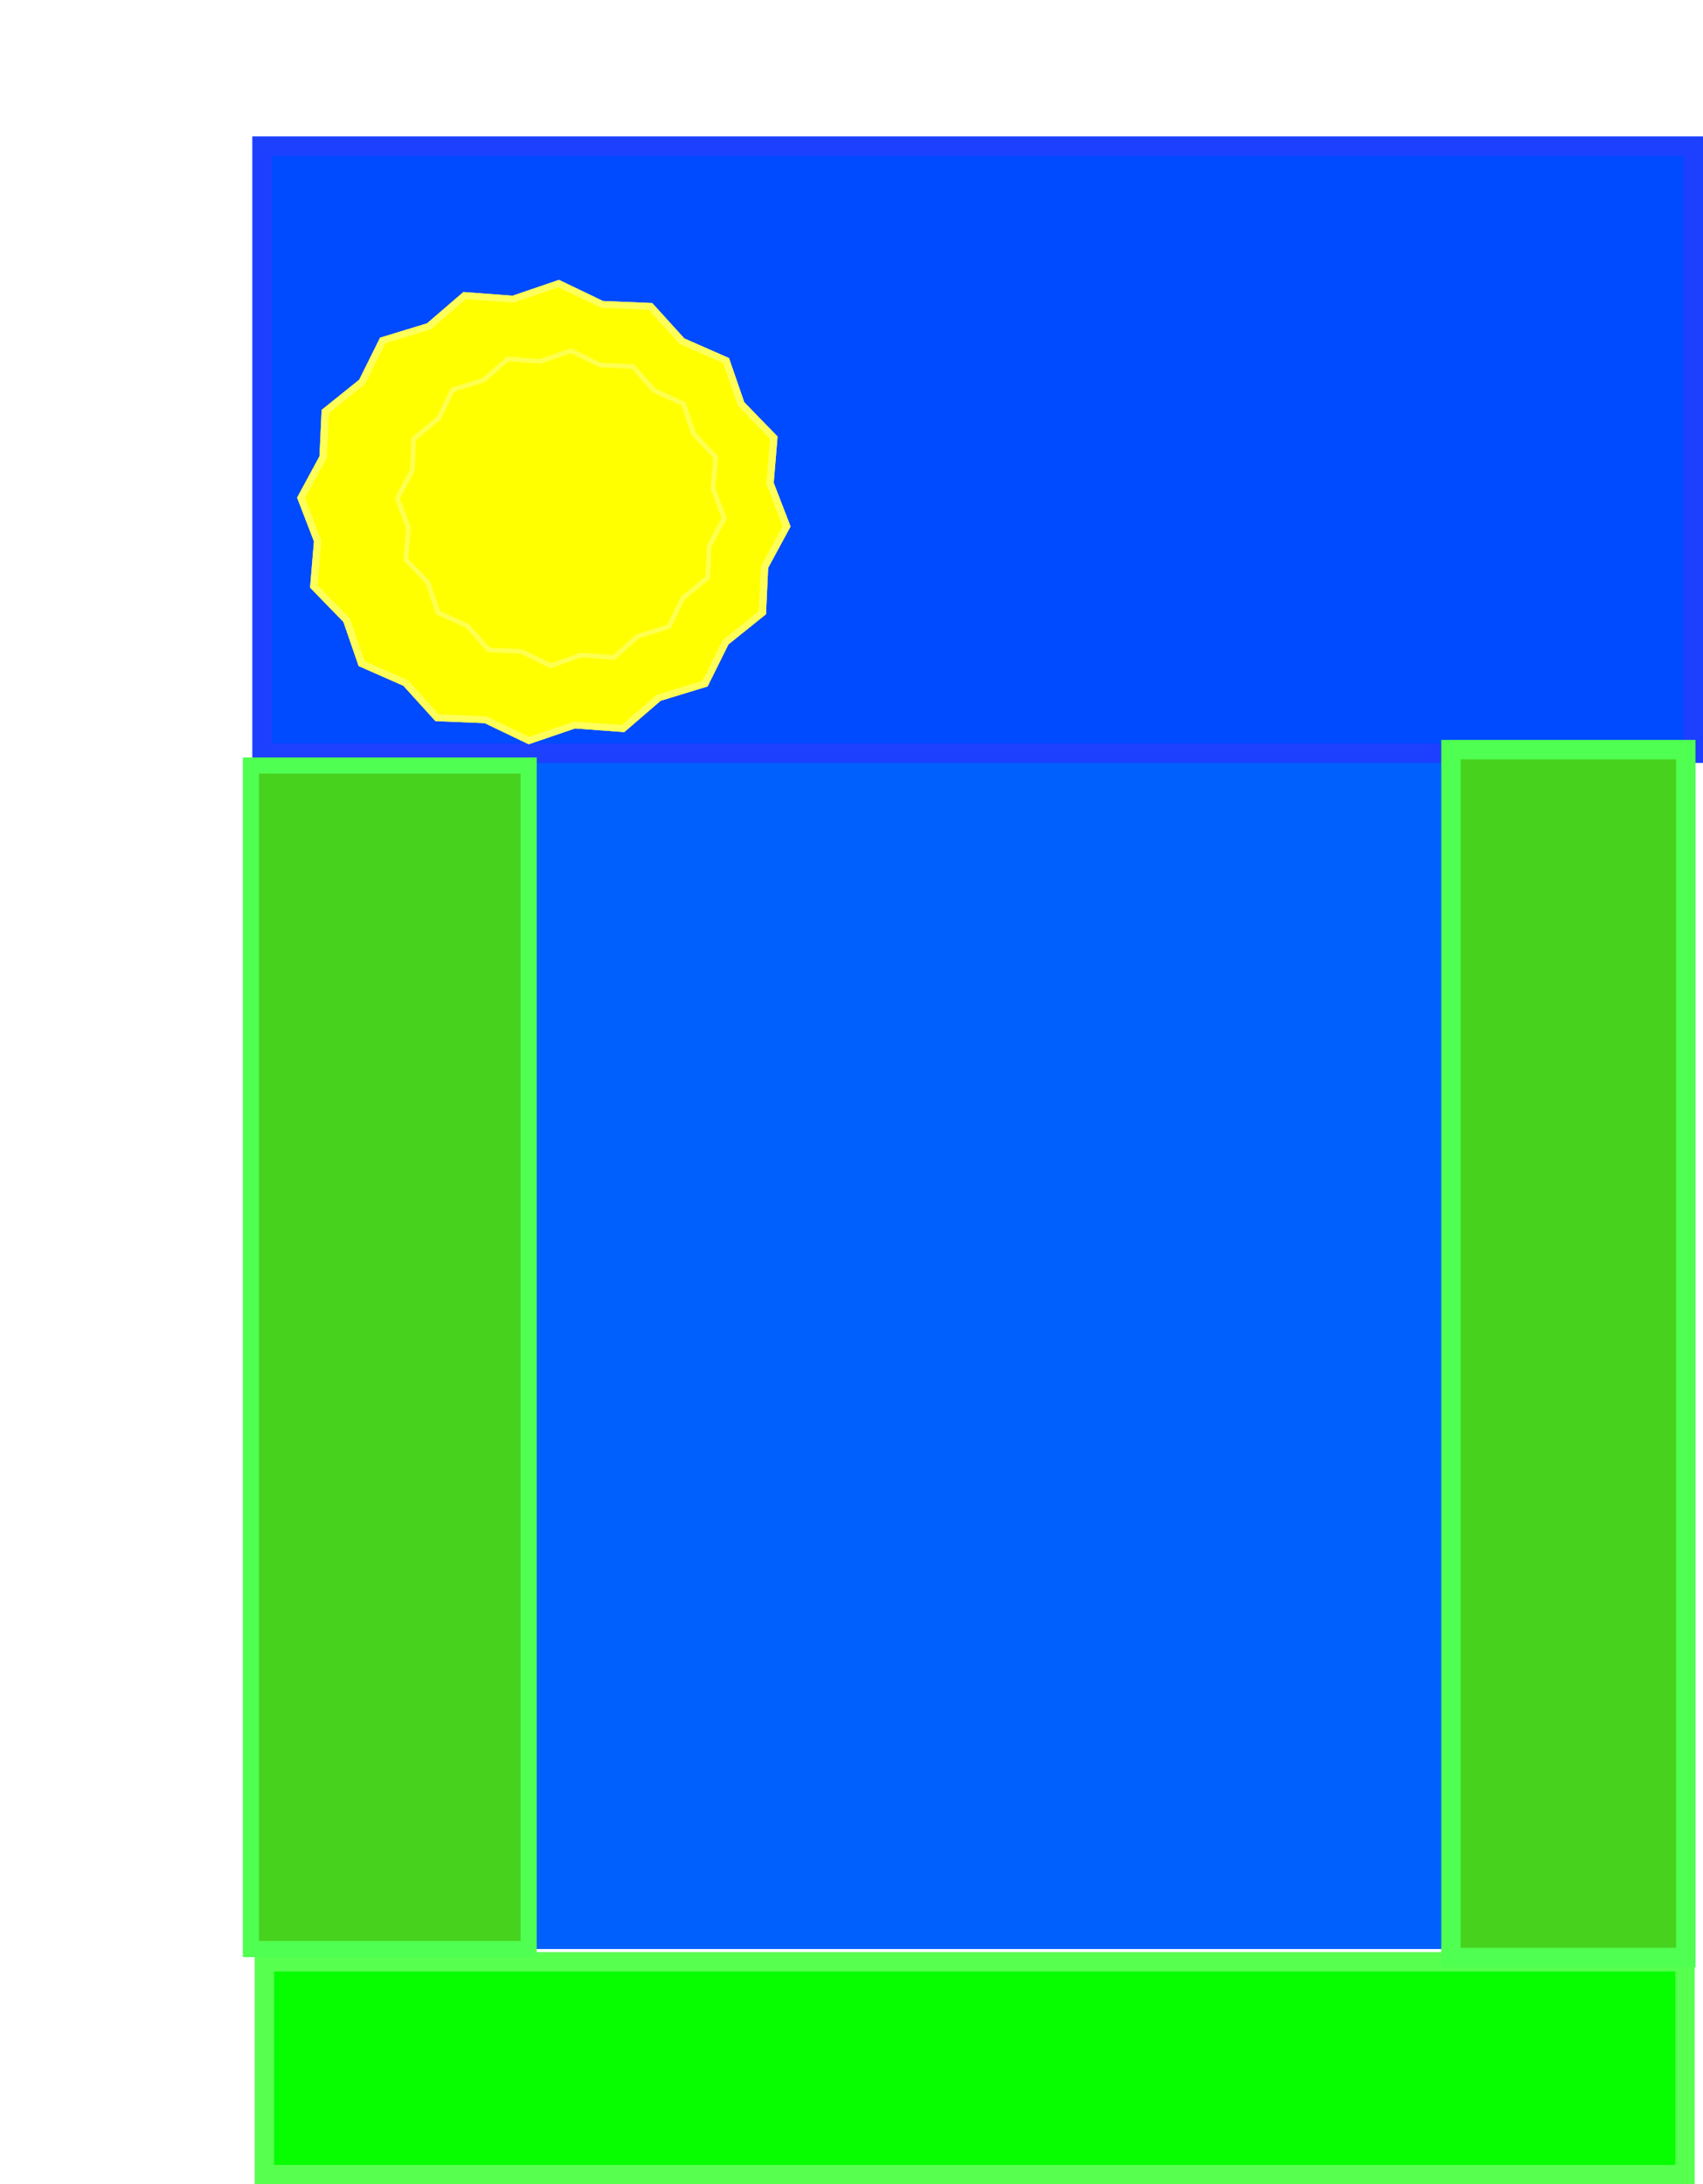
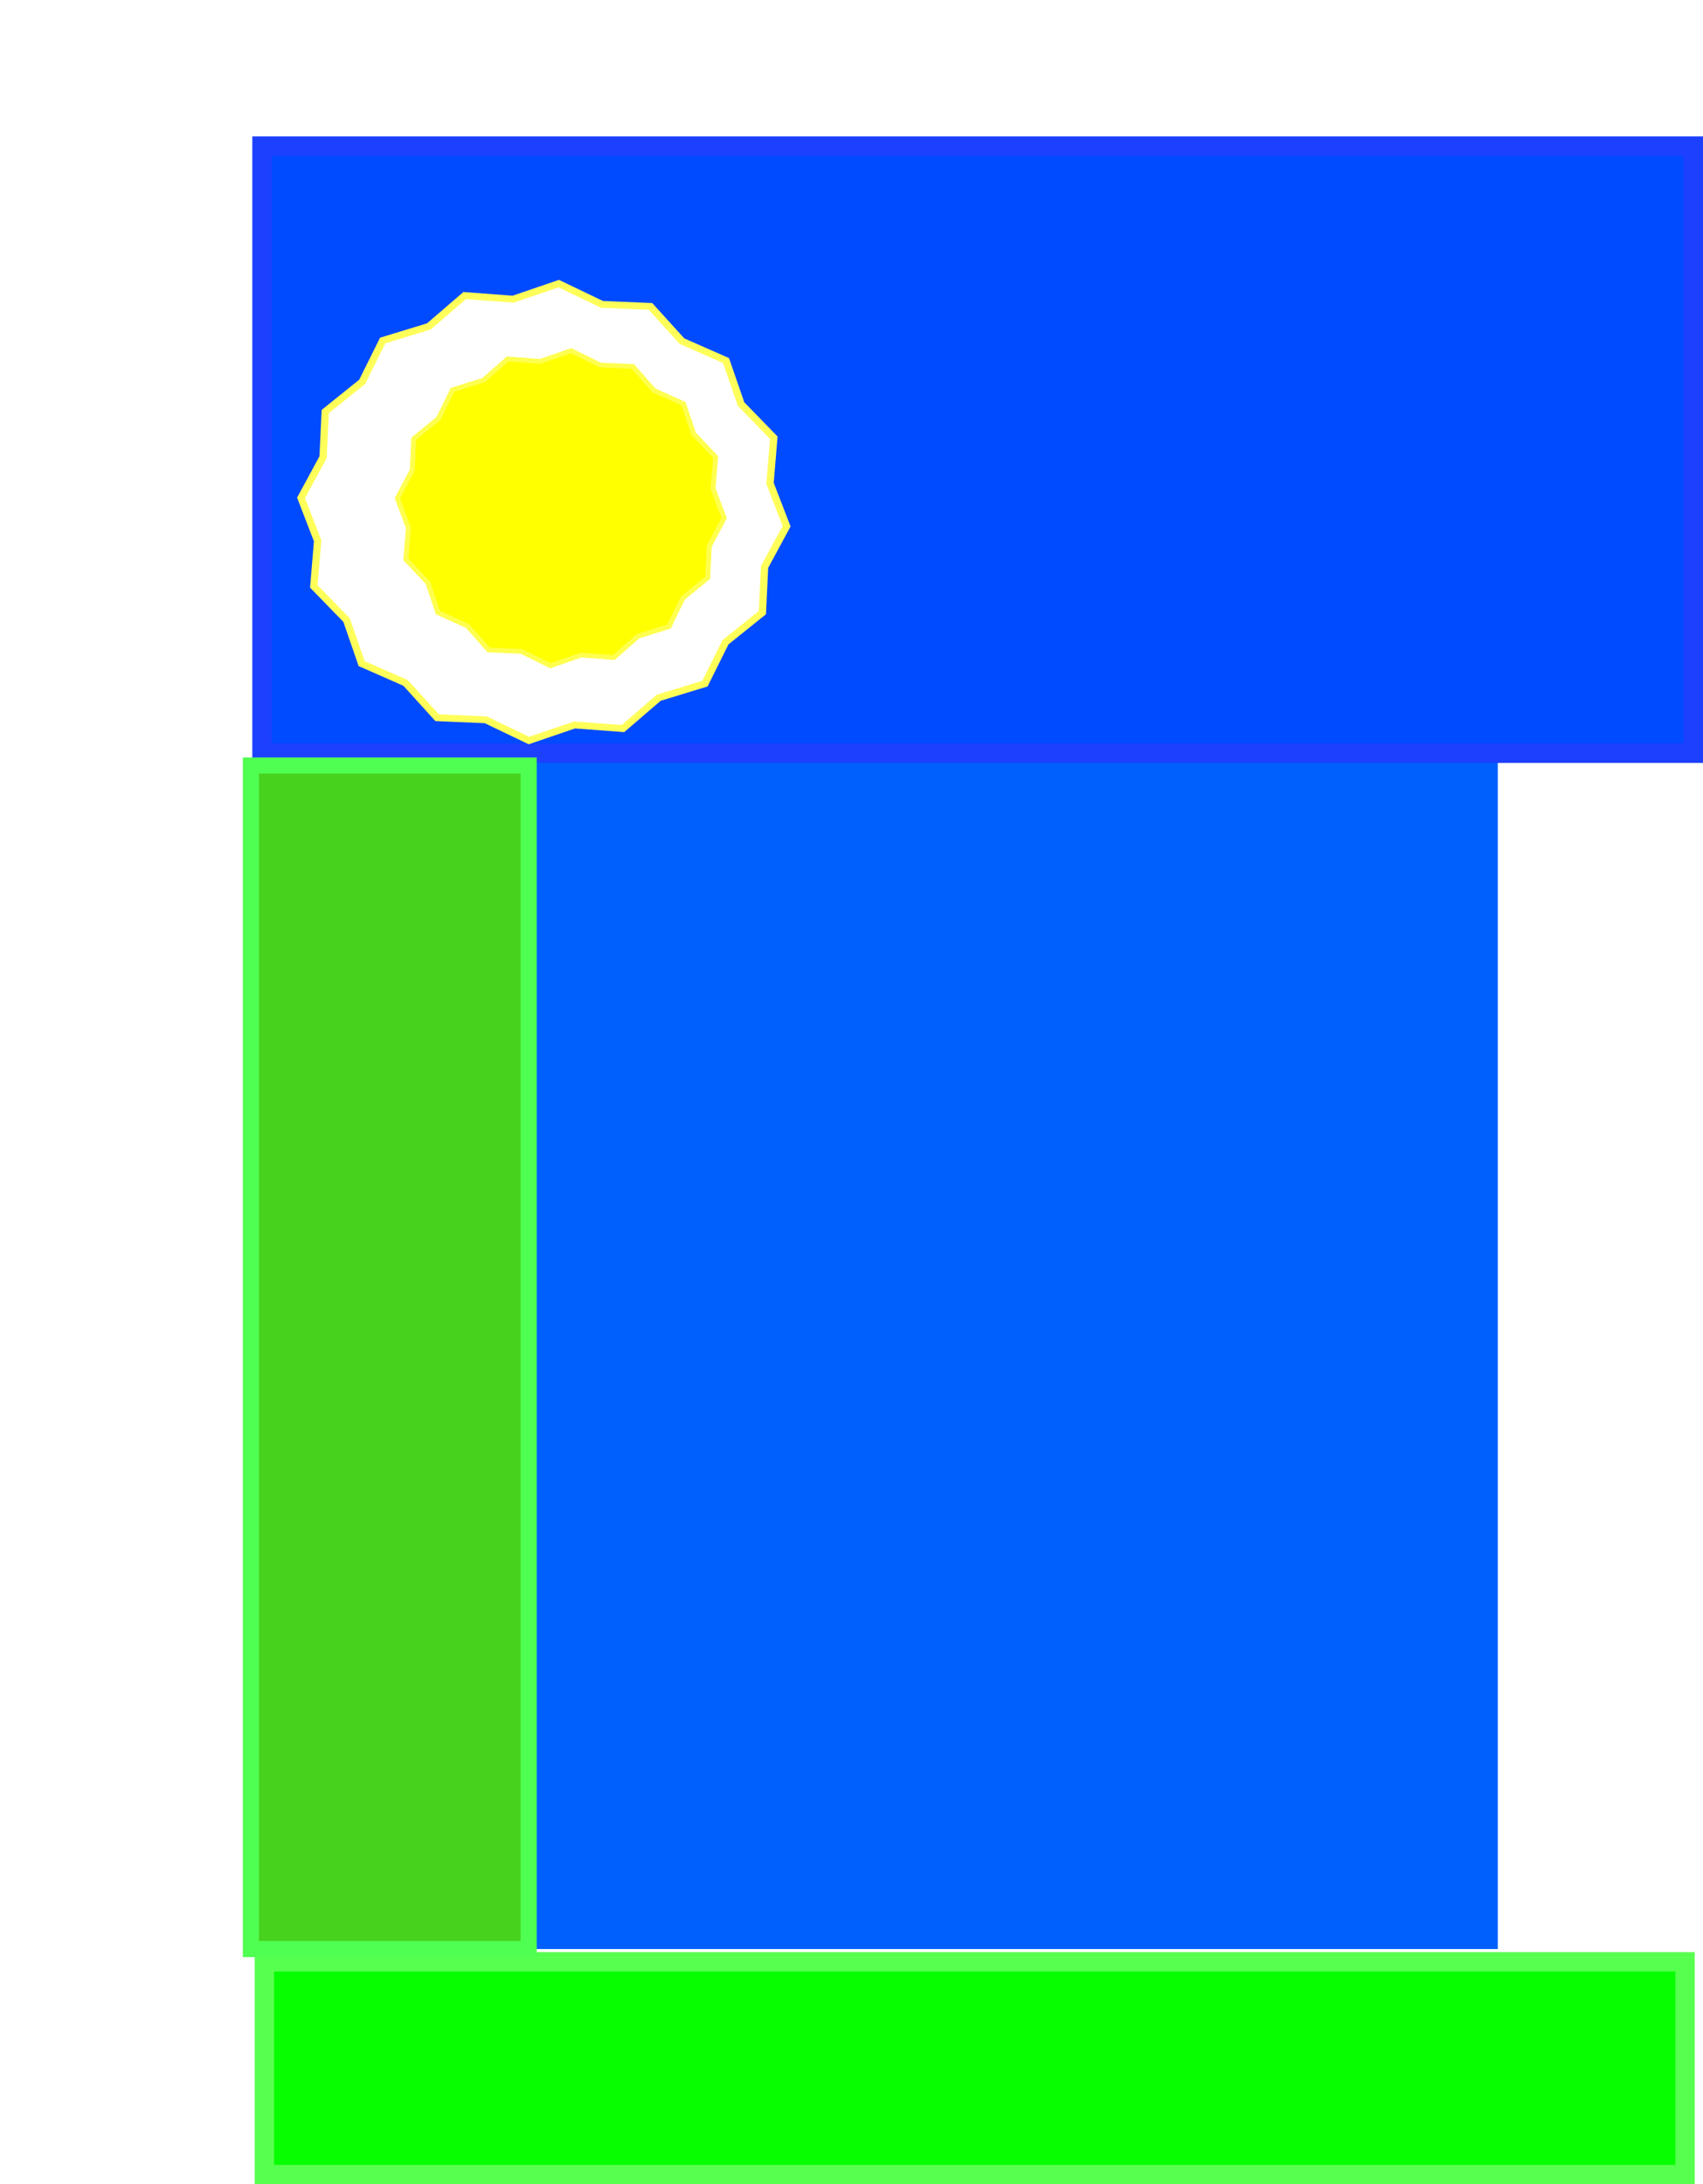
<svg xmlns="http://www.w3.org/2000/svg" version="1.1" viewBox="0 0 873.74 1120.6">
  <defs>
    <filter id="a" x="-.52" y="-.521" width="2.04" height="2.041" color-interpolation-filters="sRGB">
      <feGaussianBlur stdDeviation="144.023" />
    </filter>
  </defs>
  <g transform="translate(126.55 67.656)">
    <rect x="145.72" y="304.78" width="496.18" height="627.5" fill="#0060fe" fill-rule="evenodd" stroke-width="0" />
    <rect x="7.898" y="7.322" width="734.29" height="311.43" fill="#004aff" fill-rule="evenodd" stroke="#1d40ff" stroke-width="10" />
    <path transform="matrix(.373 .036 -.038 .351 58.127 51.863)" d="m600 426.65 3.804 66.332-45.88 48.056-21.869 62.738-60.778 26.84-44.214 49.594-66.423 1.538-59.827 28.899-61.956-23.998-66.332 3.804-48.056-45.88-62.738-21.869-26.84-60.778-49.594-44.214-1.538-66.423-28.899-59.827 23.998-61.956-3.804-66.332 45.88-48.056 21.869-62.738 60.778-26.84 44.214-49.594 66.423-1.538 59.827-28.899 61.956 23.998 66.332-3.804 48.056 45.88 62.738 21.869 26.84 60.778 49.594 44.214 1.538 66.423 28.899 59.827z" fill="#fff" fill-rule="evenodd" filter="url(#a)" stroke="#ffff5a" stroke-width="10" />
-     <rect x="-5.714" y="15.219" width="0" height="0" fill="#e0eaff" fill-rule="evenodd" stroke="#1d40ff" stroke-width="10" />
-     <path transform="matrix(.373 .036 -.038 .351 58.127 51.863)" d="m600 426.65 3.804 66.332-45.88 48.056-21.869 62.738-60.778 26.84-44.214 49.594-66.423 1.538-59.827 28.899-61.956-23.998-66.332 3.804-48.056-45.88-62.738-21.869-26.84-60.778-49.594-44.214-1.538-66.423-28.899-59.827 23.998-61.956-3.804-66.332 45.88-48.056 21.869-62.738 60.778-26.84 44.214-49.594 66.423-1.538 59.827-28.899 61.956 23.998 66.332-3.804 48.056 45.88 62.738 21.869 26.84 60.778 49.594 44.214 1.538 66.423 28.899 59.827z" fill="#ff0" fill-rule="evenodd" filter="url(#a)" stroke="#ffff5a" stroke-width="10" />
    <path transform="matrix(.016 0 0 -.003 336.89 447.5)" d="m817.46-188.88c161.93 87.265 215.45 296.94 128.51 455.97-96.723 176.92-326.74 235.12-500.81 138.82-38.464-21.279-73.174-49.201-102.3-82.119" fill="none" stroke="#000" stroke-width="1px" />
    <rect x="9.113" y="938.83" width="728.85" height="109.17" fill="#07fe00" fill-rule="evenodd" stroke="#57ff4f" stroke-width="9.923" />
    <rect x="2.183" y="325.09" width="142.5" height="607.19" fill="#47d21e" fill-rule="evenodd" stroke="#4fff51" stroke-width="8.277" />
-     <rect x="617.88" y="316.93" width="120.48" height="619.72" ry="0" fill="#47d21e" fill-rule="evenodd" stroke="#4fff51" stroke-width="9.972" />
    <path transform="matrix(.251 .025 -.026 .242 97.827 94.298)" d="m600 426.65 3.804 66.332-45.88 48.056-21.869 62.738-60.778 26.84-44.214 49.594-66.423 1.538-59.827 28.899-61.956-23.998-66.332 3.804-48.056-45.88-62.738-21.869-26.84-60.778-49.594-44.214-1.538-66.423-28.899-59.827 23.998-61.956-3.804-66.332 45.88-48.056 21.869-62.738 60.778-26.84 44.214-49.594 66.423-1.538 59.827-28.899 61.956 23.998 66.332-3.804 48.056 45.88 62.738 21.869 26.84 60.778 49.594 44.214 1.538 66.423 28.899 59.827z" fill="#ff0" fill-rule="evenodd" stroke="#ffff4f" stroke-width="10" />
  </g>
</svg>